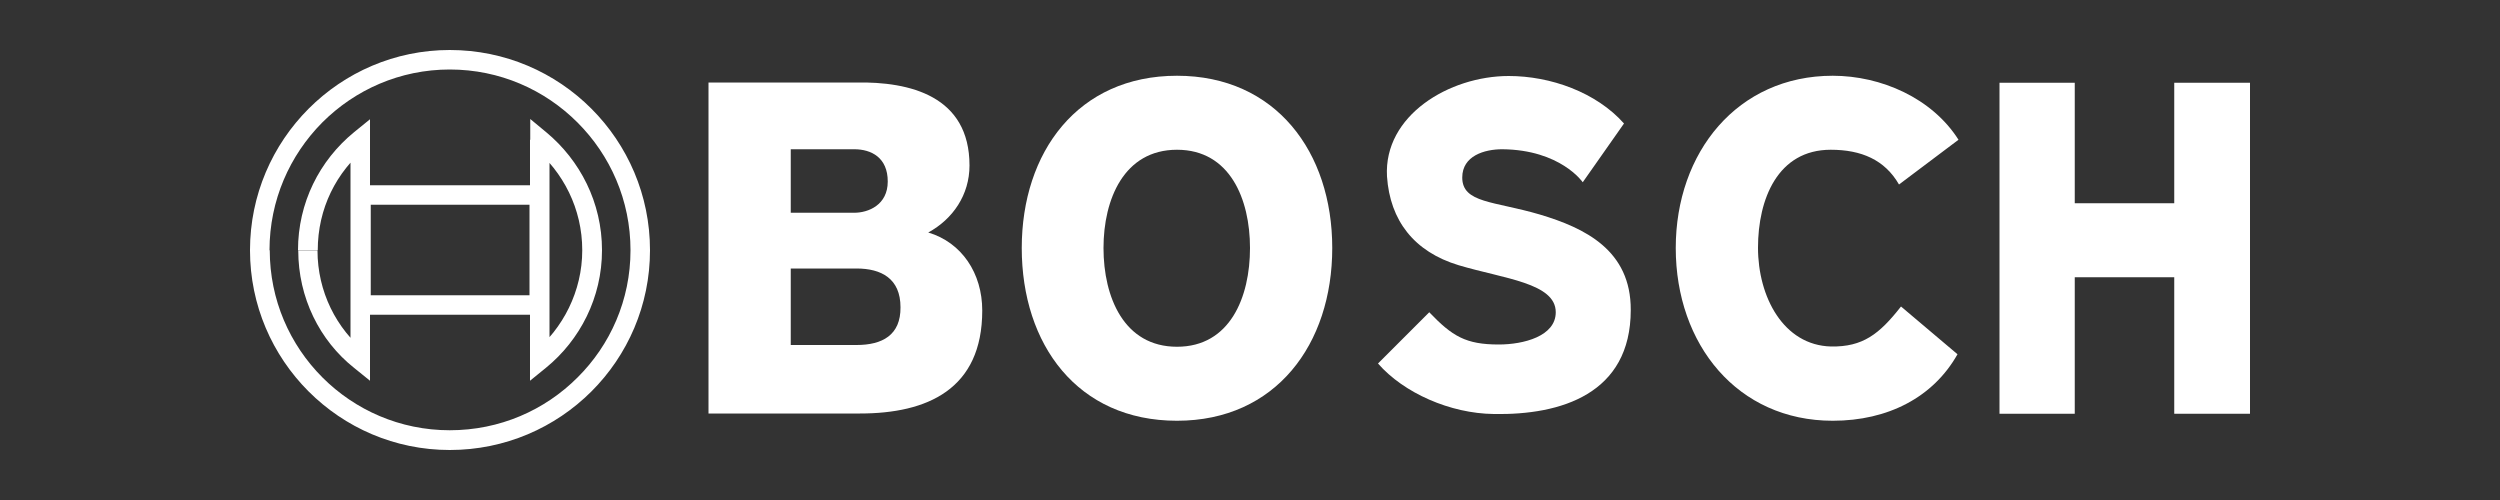
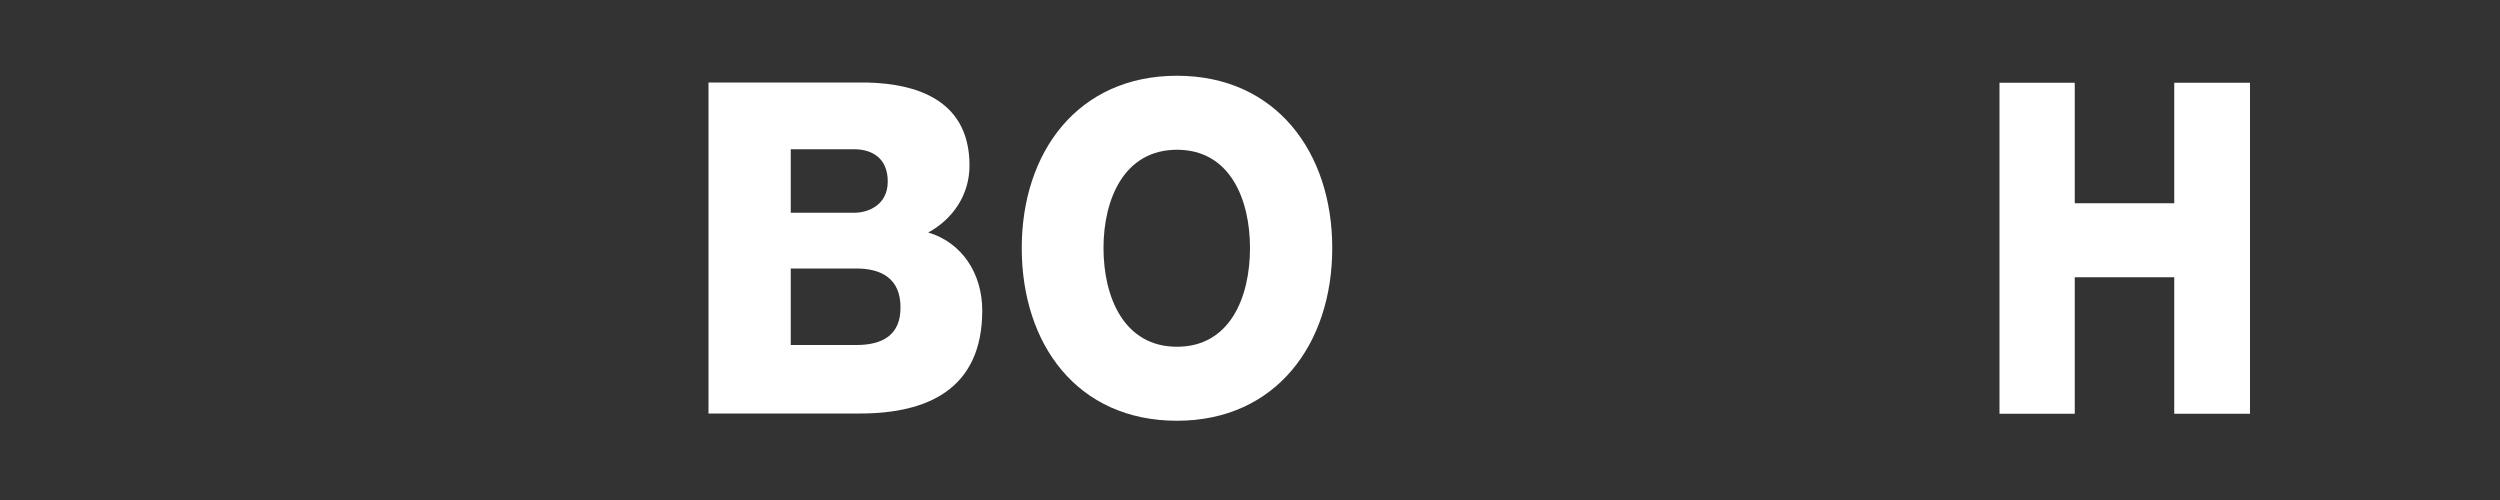
<svg xmlns="http://www.w3.org/2000/svg" version="1.1" id="Ebene_1" x="0px" y="0px" viewBox="0 0 1000 200" style="enable-background:new 0 0 1000 200;" xml:space="preserve">
  <rect x="0" y="0" width="1000" height="200" fill="#333333" stroke="none" />
  <style type="text/css">
	.st0{fill-rule:evenodd;clip-rule:evenodd;fill:#FFFFFF;}
	.st1{fill:#FFFFFF;}
</style>
  <g>
    <g>
      <path class="st0" d="M371.3,93c9.9-5.4,16.5-15.1,16.5-26.8c0-27.8-23.8-33.6-45.4-33.2h-59v132.4H344c26.8,0,48.9-9.6,48.9-41.2    C392.9,109.3,384.7,97,371.3,93z M316.3,59.7h25.4c6.8,0,13.4,3.3,13.4,12.9c0,9.4-7.8,12.5-13.4,12.5h-25.4V59.7z M342.6,138    h-26.3v-30.6h26.3c9.9,0,17.6,4,17.6,15.5C360.3,134,353,138,342.6,138z" />
      <path class="st0" d="M470.8,30.3c-39.7,0-62.1,30.6-62.1,68.9c0,38.6,22.3,69.1,62.1,69.1c39.5,0,62.1-30.6,62.1-69.1    C532.9,60.8,510.3,30.3,470.8,30.3z M470.8,138.7c-21.2,0-29.4-19.8-29.4-39.5c0-19.5,8.2-39.3,29.4-39.3    c21.2,0,29.2,19.8,29.2,39.3C500,118.9,492,138.7,470.8,138.7z" />
-       <path class="st0" d="M615.9,85.8c-18.3-5.4-31-4.5-31-14.8c0-8.7,8.9-11.3,16-11.3c23.3,0.2,32.2,13.2,32.2,13.2l16.5-23.5    c-11.1-12.5-29.4-19-46.1-19c-23.8,0-50.1,15.8-48.7,40.2c1.2,17.6,10.8,30.1,28.7,35.5c18.1,5.4,38.8,7.1,38.8,18.8    c0,9.6-12.9,12.9-22.8,12.9c-13.2,0-18.6-3.3-27.8-12.9l-20.5,20.5c10.3,11.8,28.9,20,46.3,20.2c26.8,0.5,54.8-8,54.8-41.6    C652.4,100.1,634,91.2,615.9,85.8z" />
-       <path class="st0" d="M732.3,59.9c12.2,0,21.6,4,27.3,13.9l23.8-17.9c-10.6-16.7-31-25.6-50.3-25.6c-38.1,0-62.8,30.6-62.8,68.9    c0,38.6,24.7,69.1,62.8,69.1c22.1,0,40.2-9.4,49.9-26.6l-22.6-19.1c-8.7,11.1-15.3,16.2-28,16c-19-0.5-29.2-19.8-29.2-39.5    C703.2,79.6,711.1,59.9,732.3,59.9z" />
      <polygon class="st0" points="869.7,33.1 869.7,81.3 829.9,81.3 829.9,33.1 799.8,33.1 799.8,165.5 829.9,165.5 829.9,110.9     869.7,110.9 869.7,165.5 900,165.5 900,33.1   " />
    </g>
    <g>
-       <path class="st1" d="M103.9,100.1h3.9c0-20,8.1-38,21.1-51.1C142,35.9,160,27.8,179.9,27.8c20,0,38,8.1,51.1,21.2    c13.1,13.1,21.2,31.1,21.2,51.1c0,19.9-8.1,37.9-21.2,50.9c-13.1,13.1-31.1,21.1-51.1,21.1c-19.9,0-37.9-8.1-50.9-21.1    c-13.1-13.1-21.1-31.1-21.1-50.9H103.9H100c0,44,35.8,79.9,79.9,79.9c44.3,0,80.1-35.8,80.1-79.9c0-44.2-35.8-80.1-80.1-80.1    c-44,0-79.9,35.9-79.9,80.1H103.9z M144.4,78v3.9h67.4v36.2h-63.5V78H144.4v3.9V78h-3.9v47.9h79.1V74.1h-79.1V78H144.4z     M123.2,100.1h3.9c0-16.7,7.4-31.3,19.5-41.2l-2.5-3h-3.9v88.2h3.9l2.4-3c-12-9.6-19.5-24.5-19.5-40.9H123.2h-3.9    c0,18.8,8.5,36,22.4,47l6.3,5.1V47.7l-6.4,5.2c-13.8,11.3-22.4,28.2-22.4,47.2H123.2z M215.9,55.9l-2.5,3    c11.9,9.9,19.5,24.6,19.5,41.2c0,16.4-7.7,31.3-19.5,41l2.5,3h3.9V55.9H215.9l-2.5,3L215.9,55.9h-3.9v96.4l6.4-5.2    c13.6-11.1,22.4-28.1,22.4-47c0-19.1-8.8-36-22.3-47.2l-6.4-5.3v8.3H215.9z" />
-     </g>
+       </g>
  </g>
</svg>